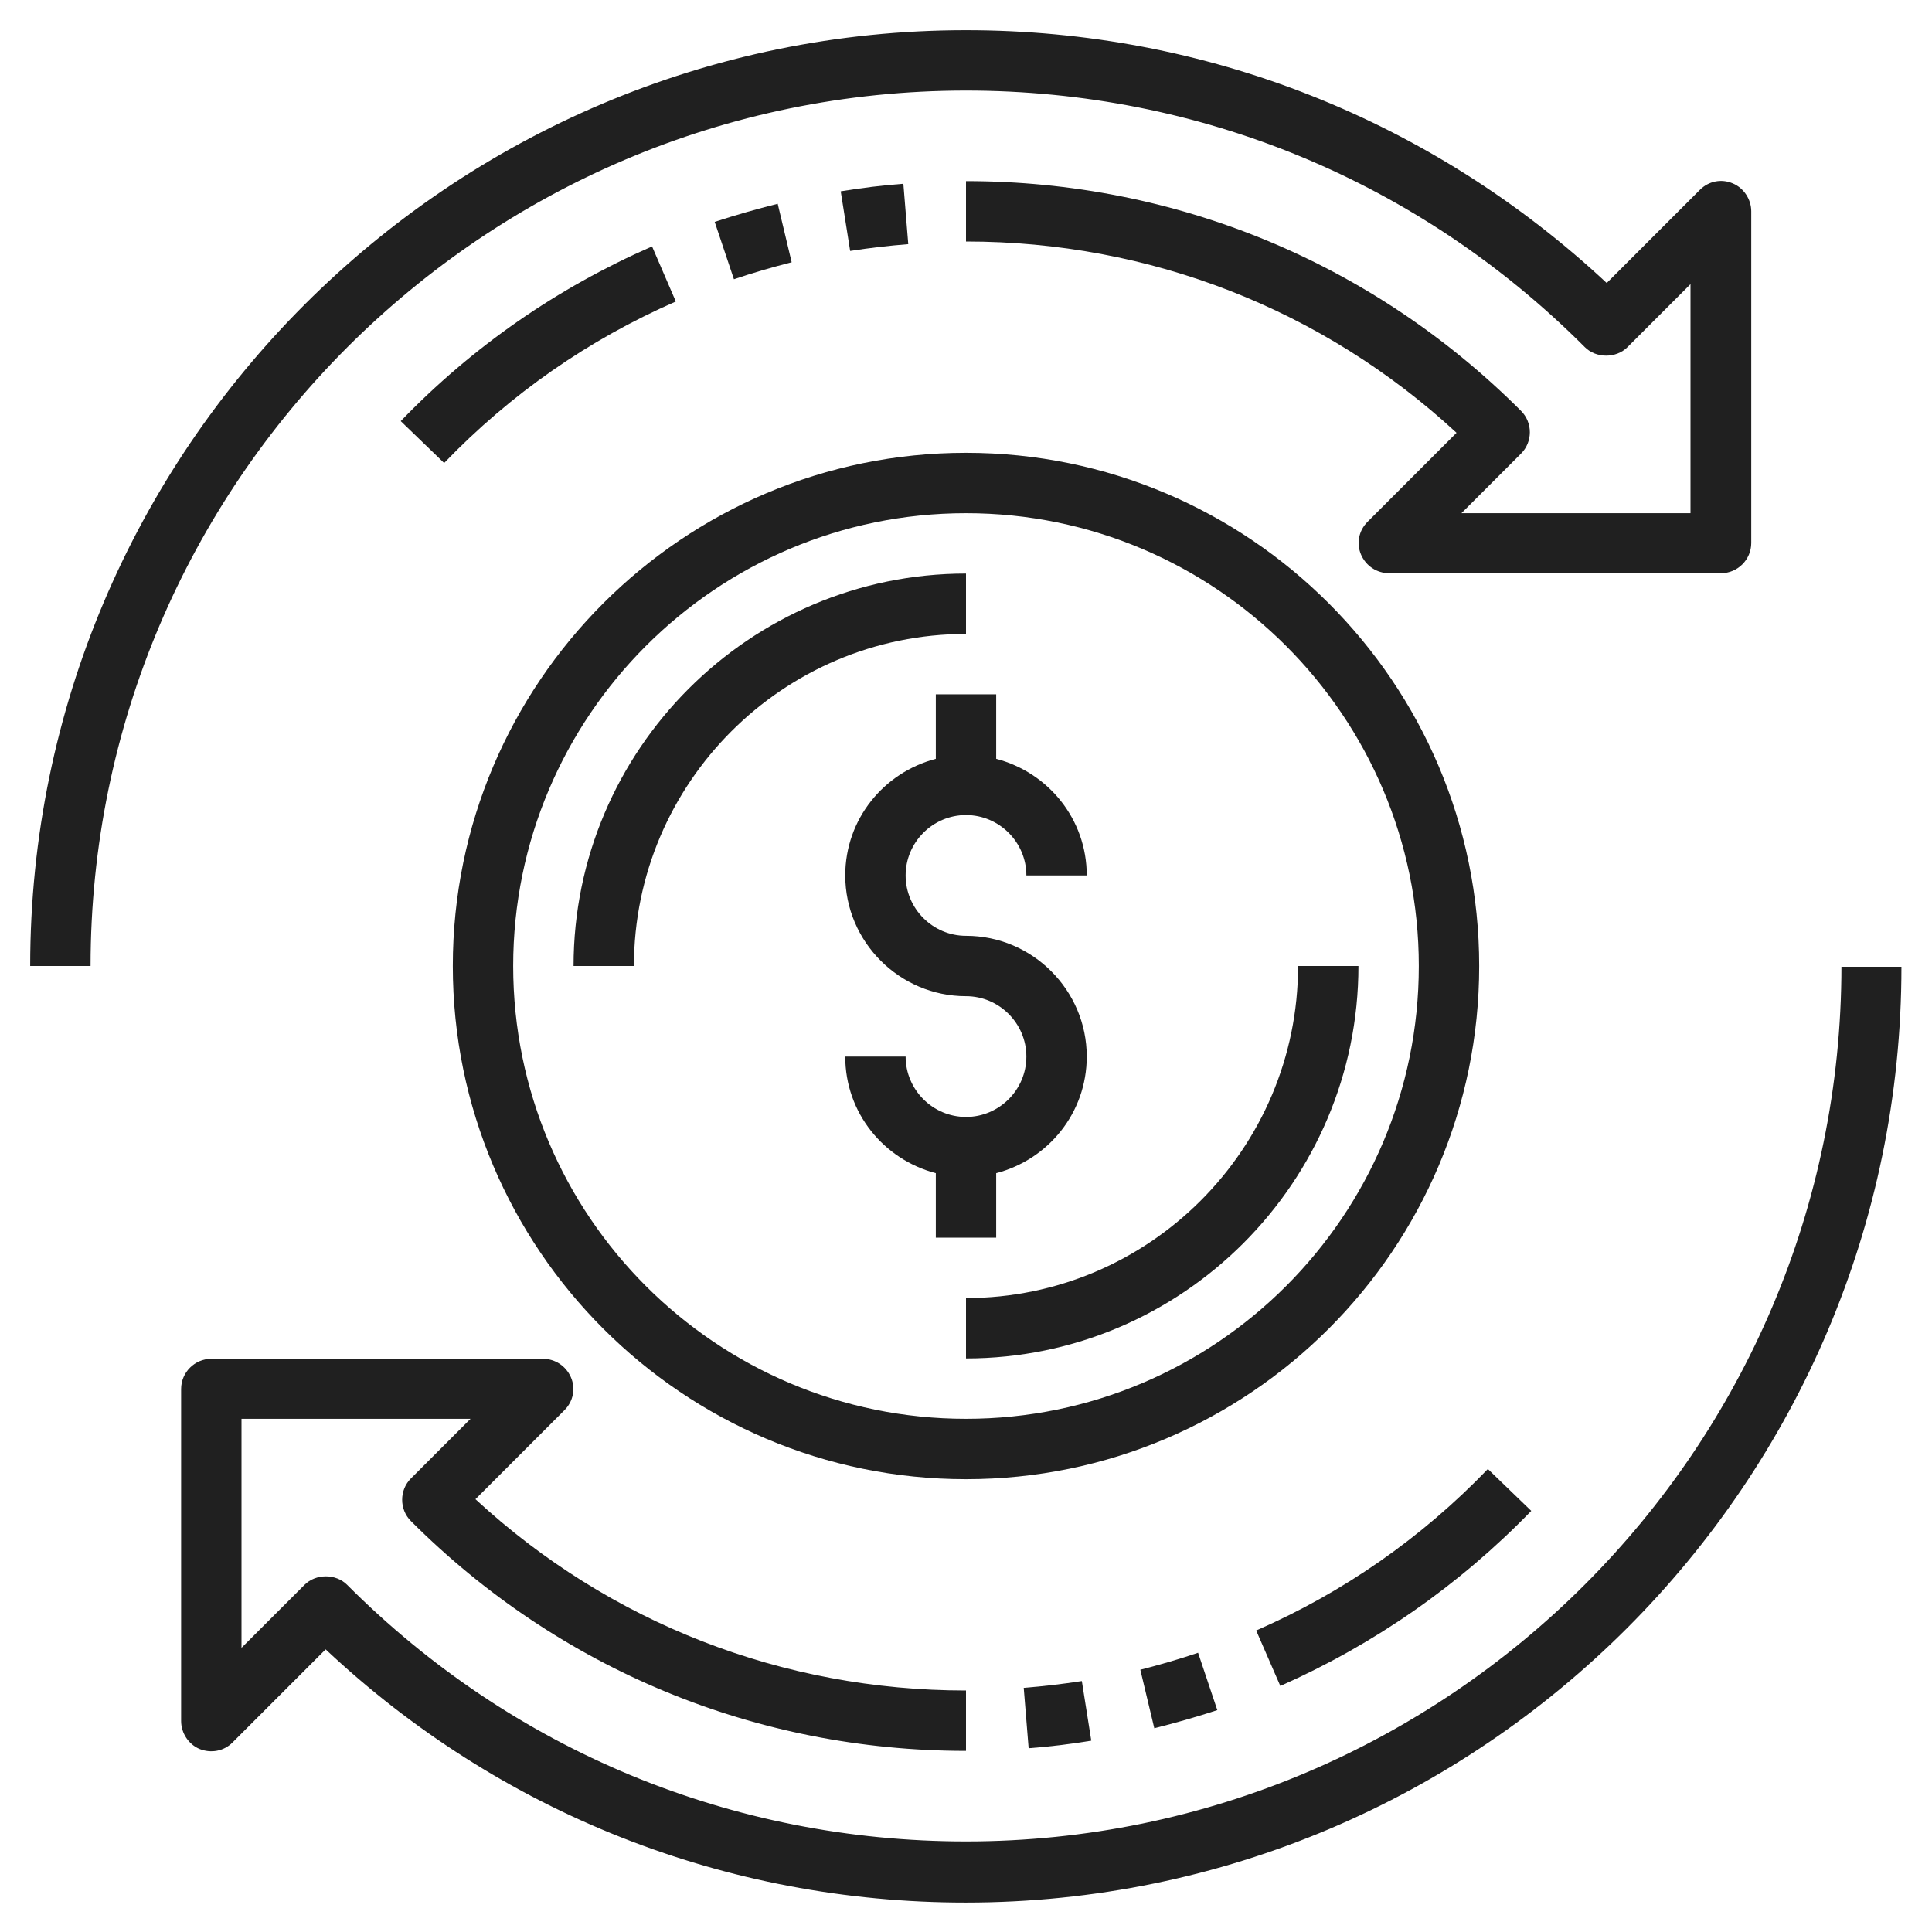
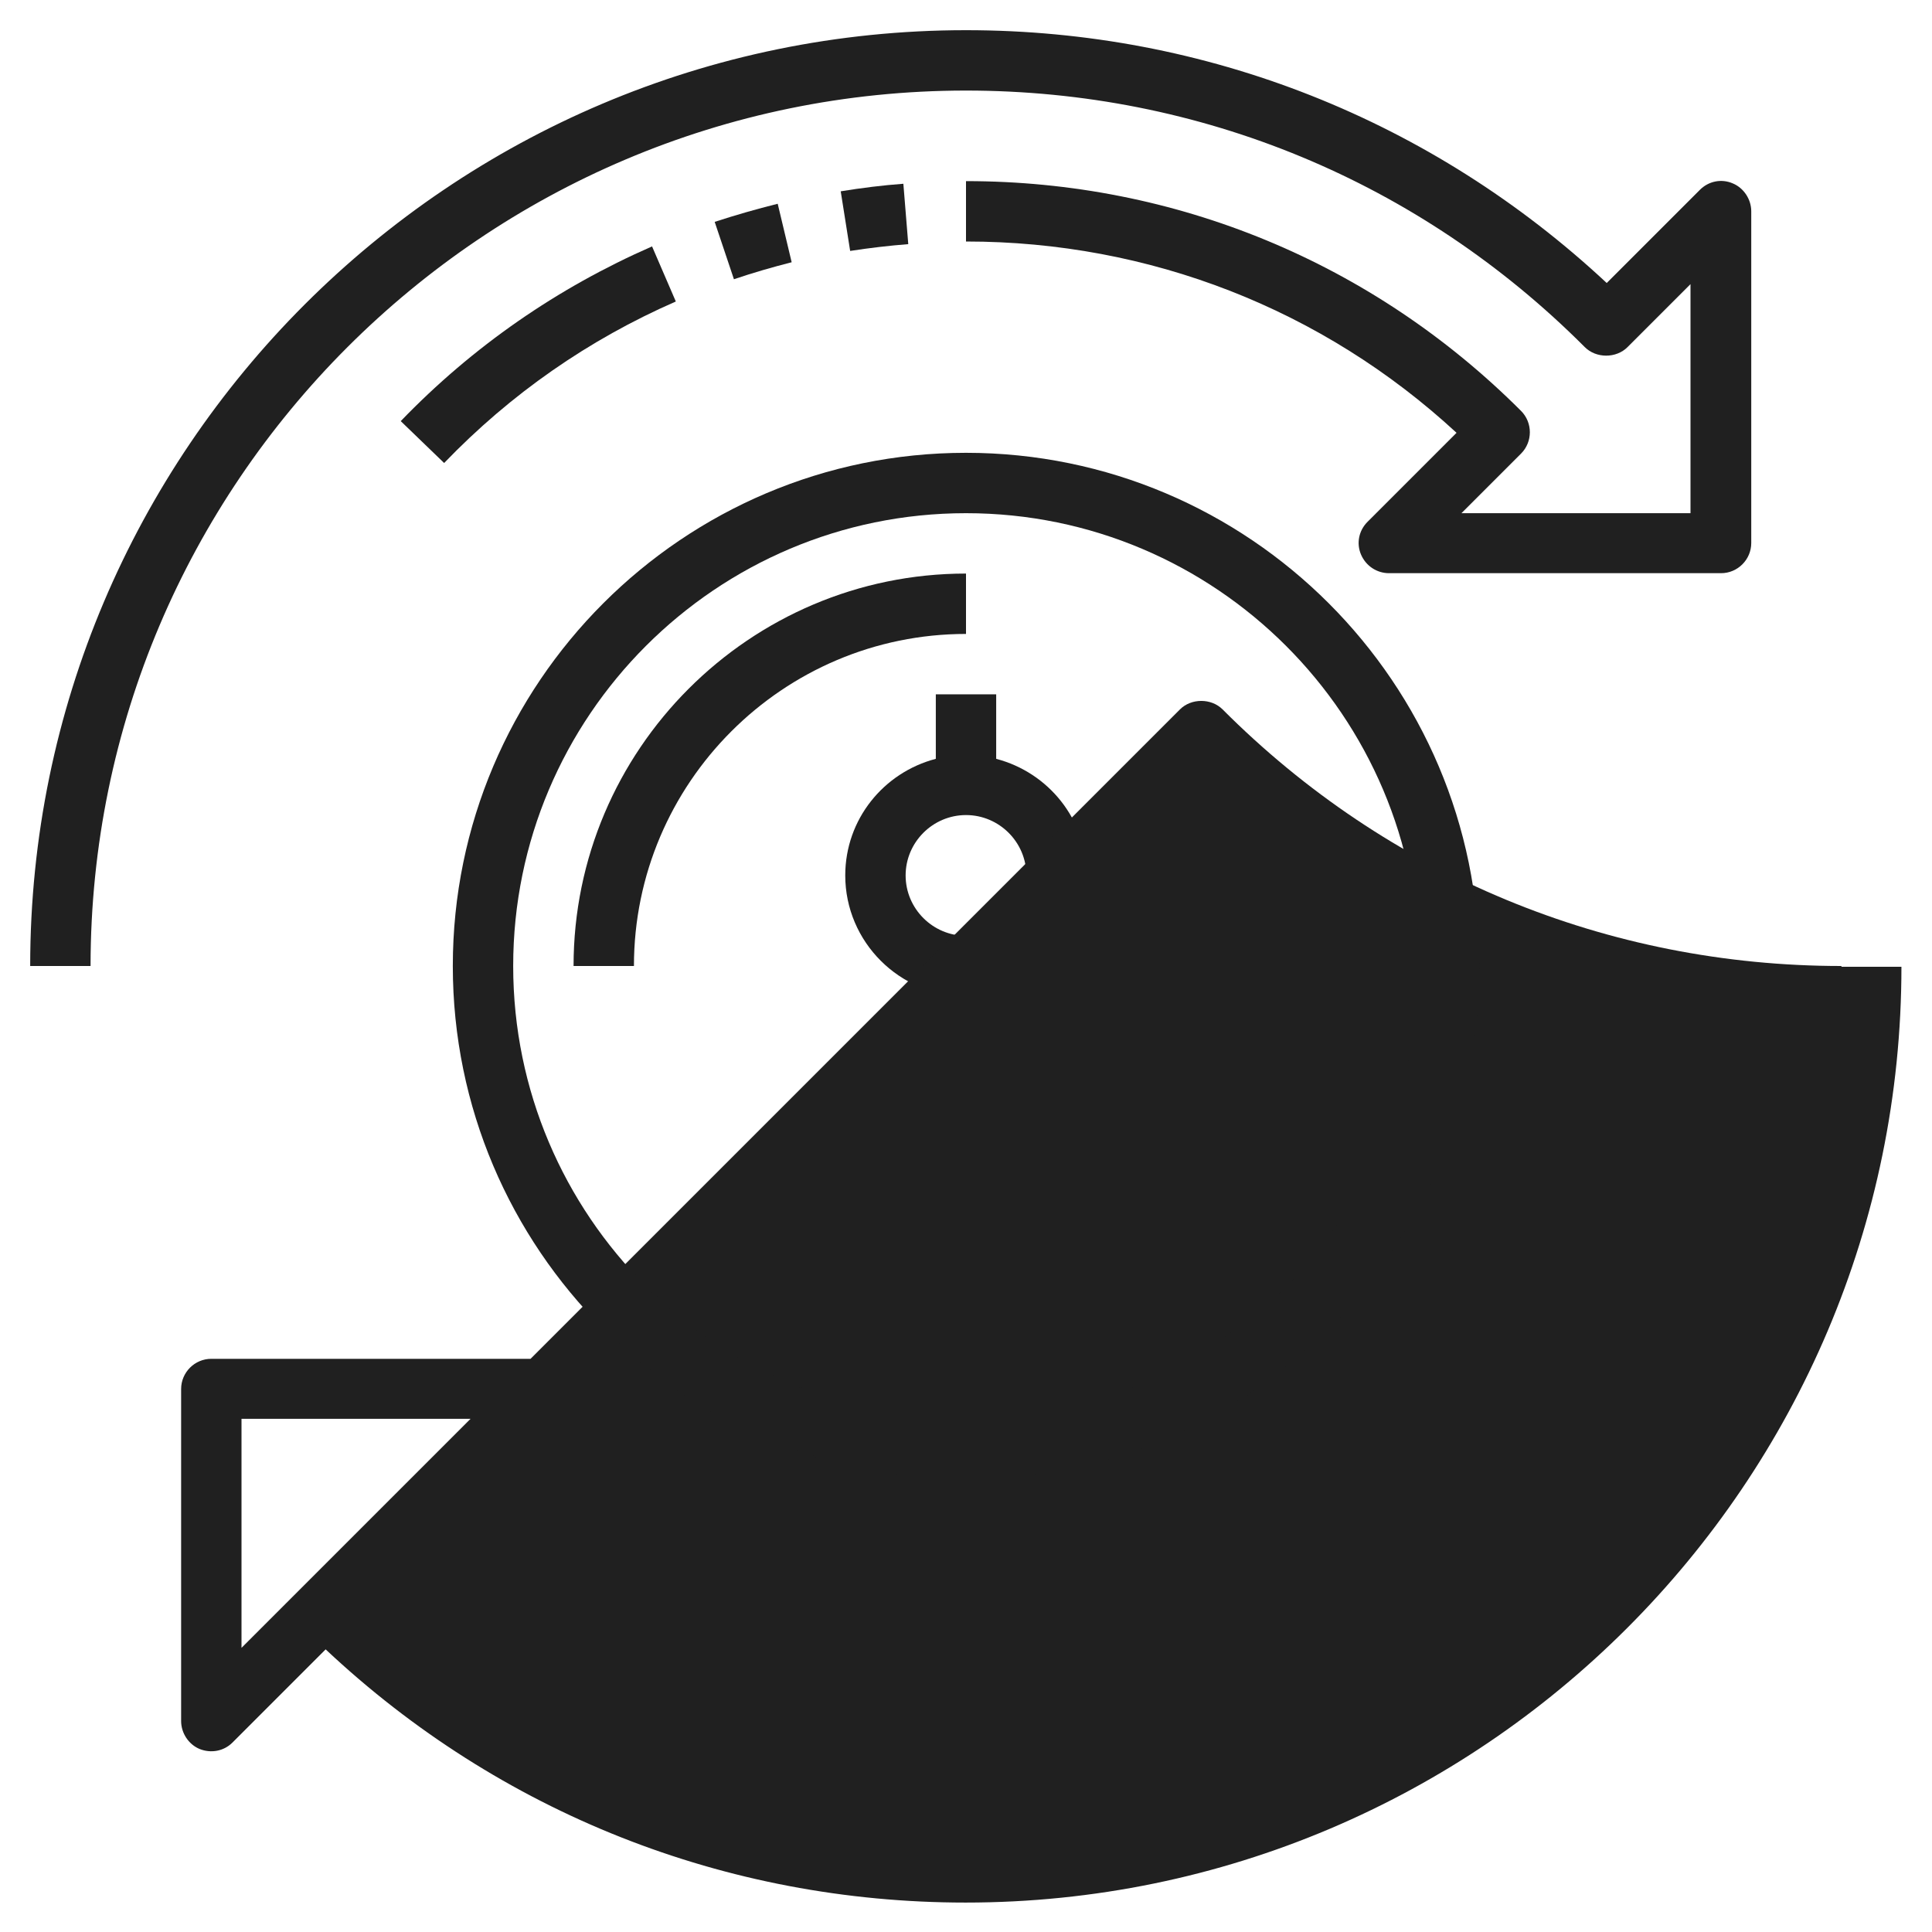
<svg xmlns="http://www.w3.org/2000/svg" id="Layer_3" x="0px" y="0px" viewBox="0 0 512 512" style="enable-background:new 0 0 512 512;" xml:space="preserve">
  <style type="text/css"> .st0{fill:#202020;} </style>
  <g>
    <path class="st0" d="M264,310.9c13.8-3.6,24-16,24-30.9c0-17.6-14.4-32-32-32c-8.8,0-16-7.2-16-16s7.2-16,16-16s16,7.2,16,16h16 c0-14.9-10.2-27.3-24-30.9V184h-16v17.1c-13.8,3.6-24,16-24,30.9c0,17.6,14.4,32,32,32c8.8,0,16,7.2,16,16s-7.2,16-16,16 s-16-7.2-16-16h-16c0,14.9,10.2,27.3,24,30.9V328h16V310.9z" />
    <path class="st0" d="M256,152c-57.3,0-104,46.7-104,104h16c0-48.5,39.5-88,88-88V152z" />
    <path class="st0" d="M344,256c0,48.5-39.5,88-88,88v16c57.3,0,104-46.7,104-104H344z" />
    <path class="st0" d="M172.8,65.3c-25.1,11-47.5,26.5-66.6,46.3l11.5,11.1c17.6-18.3,38.3-32.7,61.4-42.8L172.8,65.3z" />
    <path class="st0" d="M206.1,54c-5.6,1.4-11.2,3-16.7,4.8l5.1,15.2c5-1.7,10.2-3.2,15.3-4.5L206.1,54z" />
    <path class="st0" d="M239.4,48.7c-5.5,0.4-11.1,1.1-16.6,2l2.5,15.8c5.2-0.8,10.3-1.4,15.4-1.8L239.4,48.7z" />
    <path class="st0" d="M256,24c62,0,120.2,24.1,164,68c3,3,8.3,3,11.3,0L448,75.3V136h-60.7l15.8-15.8c3.1-3.1,3.1-8.2,0-11.3 C363.8,69.6,311.6,48,256,48v16c48.6,0,94.5,17.9,130,50.7l-23.6,23.6c-2.3,2.3-3,5.7-1.7,8.7s4.2,4.9,7.4,4.9h88c4.4,0,8-3.6,8-8 V56c0-3.2-2-6.2-4.9-7.4c-3-1.3-6.4-0.6-8.7,1.7l-24.7,24.7C379.5,31.8,319.6,8,256,8C119.3,8,8,119.2,8,256h16 C24,128.1,128.1,24,256,24z" />
-     <path class="st0" d="M405.8,400.4l-11.5-11.1c-17.6,18.3-38.3,32.7-61.4,42.8l6.4,14.7C364.3,435.7,386.7,420.1,405.8,400.4z" />
-     <path class="st0" d="M305.9,458c5.6-1.4,11.2-3,16.7-4.8l-5.1-15.2c-5,1.7-10.2,3.2-15.3,4.5L305.9,458z" />
    <path class="st0" d="M272.6,463.3c5.5-0.4,11.1-1.1,16.6-2l-2.5-15.8c-5.2,0.8-10.3,1.4-15.4,1.8L272.6,463.3z" />
-     <path class="st0" d="M488,256c0,127.9-104.1,232-232,232c-62,0-120.2-24.1-164-68c-3-3-8.3-3-11.3,0L64,436.7V376h60.7l-15.8,15.8 c-3.1,3.1-3.1,8.2,0,11.3C148.2,442.4,200.4,464,256,464v-16c-48.6,0-94.5-17.9-130-50.7l23.6-23.6c2.3-2.3,3-5.7,1.7-8.7 s-4.2-4.9-7.4-4.9H56c-4.4,0-8,3.6-8,8v88c0,3.2,2,6.2,4.9,7.4c3,1.2,6.4,0.6,8.7-1.7l24.7-24.7c46.1,43.3,106,67.1,169.6,67.1 c136.7,0,248-111.2,248-248H488z" />
+     <path class="st0" d="M488,256c-62,0-120.2-24.1-164-68c-3-3-8.3-3-11.3,0L64,436.7V376h60.7l-15.8,15.8 c-3.1,3.1-3.1,8.2,0,11.3C148.2,442.4,200.4,464,256,464v-16c-48.6,0-94.5-17.9-130-50.7l23.6-23.6c2.3-2.3,3-5.7,1.7-8.7 s-4.2-4.9-7.4-4.9H56c-4.4,0-8,3.6-8,8v88c0,3.2,2,6.2,4.9,7.4c3,1.2,6.4,0.6,8.7-1.7l24.7-24.7c46.1,43.3,106,67.1,169.6,67.1 c136.7,0,248-111.2,248-248H488z" />
    <path class="st0" d="M392,256c0-75-61-136-136-136s-136,61-136,136s61,136,136,136S392,331,392,256z M256,376 c-66.2,0-120-53.8-120-120s53.8-120,120-120s120,53.8,120,120S322.2,376,256,376z" />
  </g>
</svg>